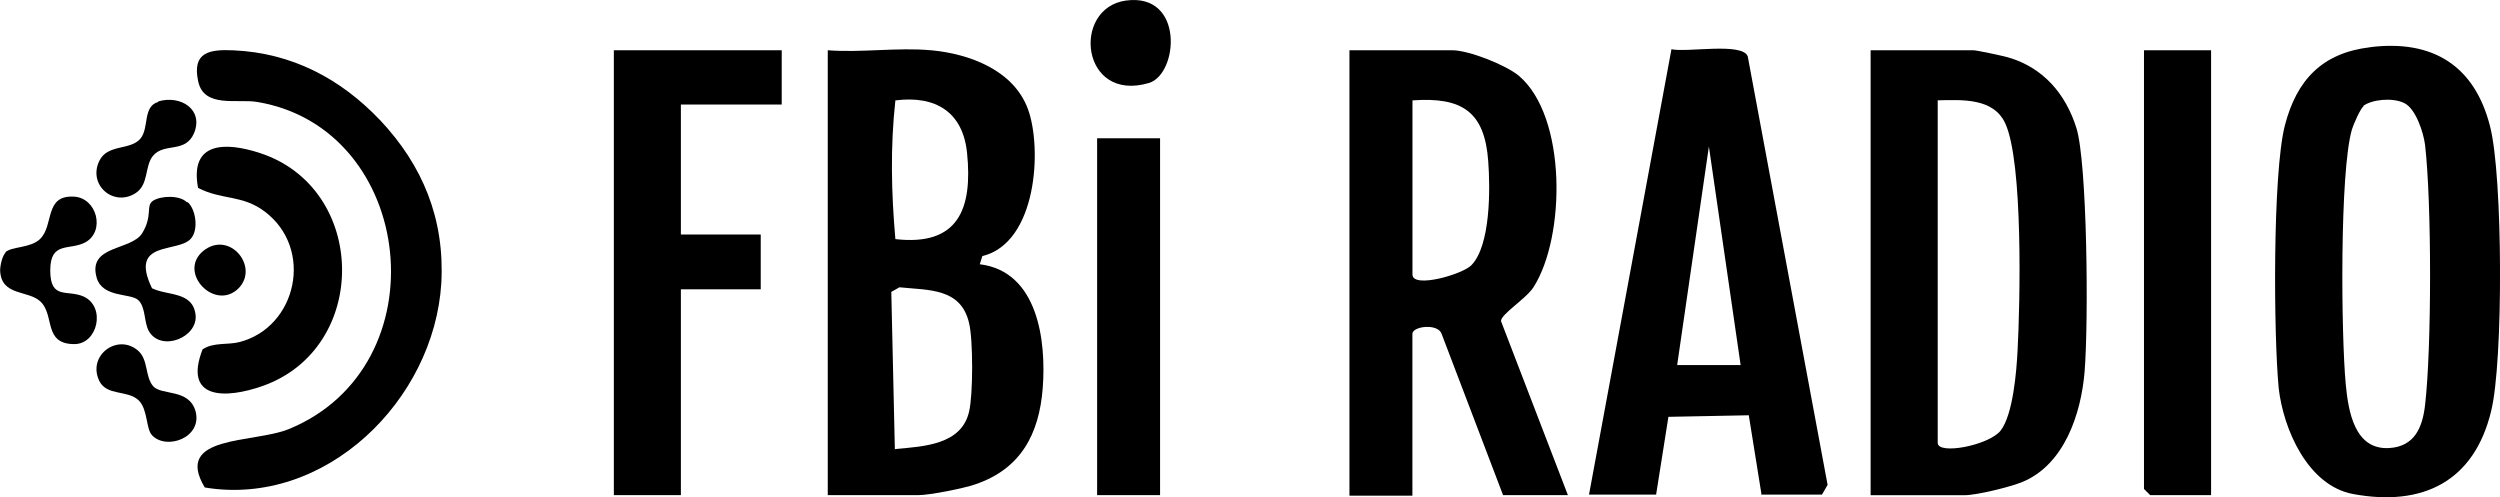
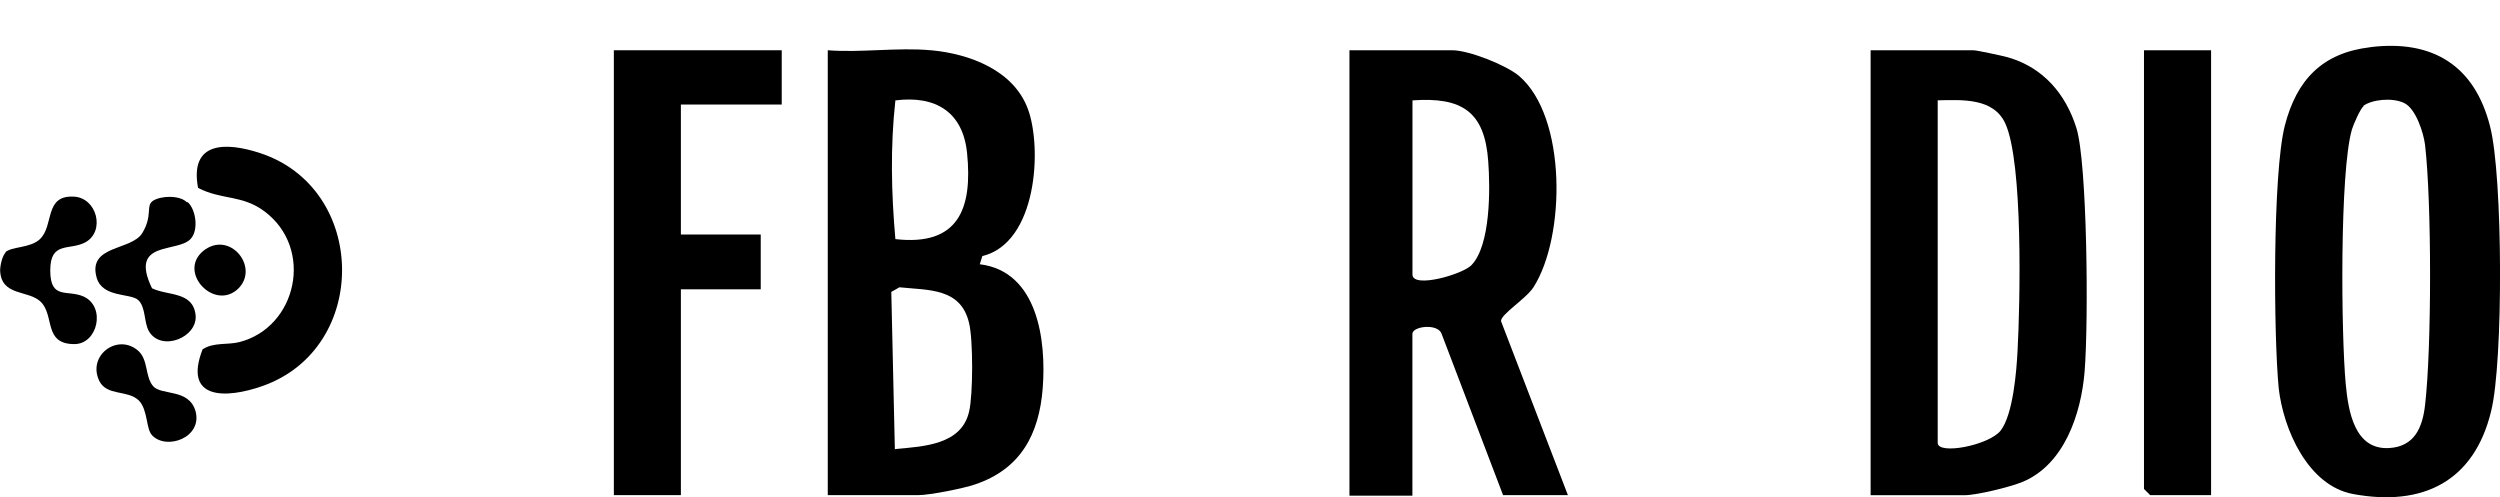
<svg xmlns="http://www.w3.org/2000/svg" id="Layer_1" viewBox="0 0 386.01 76.78">
  <path d="M143.78,7.76c5.93.55,12.73,3.08,14.94,9.09s1.42,20.63-7.04,22.69l-.4,1.26c9.01,1.11,10.28,11.86,9.72,19.13-.55,7.11-3.4,12.49-10.43,14.86-1.82.63-7.04,1.66-8.77,1.66h-13.99V7.76c5.14.4,10.83-.47,15.89,0h.08ZM138.25,36.92c9.72,1.11,11.94-4.66,11.07-13.28-.63-6.32-4.82-8.93-11.07-8.14-.79,7.19-.63,14.23,0,21.42ZM138.25,69.33c4.35-.4,10.2-.63,11.38-5.77.63-2.61.63-11.15,0-13.67-1.26-5.45-6.24-5.06-10.75-5.53l-1.26.71.55,24.35.08-.08Z" />
  <path d="M288.83,76.45V7.76h15.89c.47,0,4.58.87,5.38,1.11,5.38,1.58,8.85,5.61,10.51,10.91,1.66,5.3,1.9,29.64,1.26,37.63-.55,6.56-3.16,14.31-9.56,16.99-1.9.79-7.11,2.06-8.93,2.06h-14.62.08ZM299.19,15.5v52.88c0,1.9,7.9.4,9.72-1.9,1.9-2.45,2.45-9.09,2.61-12.33.4-7.43.87-29.09-1.9-35.1-1.82-3.95-6.64-3.64-10.43-3.56h0Z" />
  <path d="M365.98,7.28c9.64-1.19,16.13,2.85,18.5,12.25,1.98,7.67,2.06,36.36.16,43.95-2.61,10.83-10.51,14.78-21.26,12.81-7.04-1.26-10.83-10.04-11.54-16.36-.79-8.22-.95-33.12.95-40.55,1.82-7.04,5.77-11.22,13.2-12.09h0ZM364.96,16.37c-.55.47-1.58,2.85-1.82,3.64-1.9,6.64-1.66,31.62-.95,39.29.4,4.19,1.34,10.2,6.72,9.88,3.95-.24,5.14-3.24,5.53-6.64,1.03-8.85,1.03-31.22,0-40.16-.24-1.9-1.42-5.61-3.24-6.48s-4.98-.55-6.32.47h.08Z" />
  <path d="M242.12,76.45h-10.04l-9.49-24.9c-.55-1.66-4.51-1.19-4.51,0v24.98h-9.72V7.76h15.89c2.53,0,8.3,2.29,10.28,3.95,7.43,6.32,7.19,24.82,2.29,32.57-1.11,1.82-5.06,4.19-5.06,5.3l10.36,26.95v-.08ZM218.09,15.5v26.88c0,2.21,7.67,0,9.09-1.42,3-3.08,2.92-11.86,2.61-16.05-.55-7.67-4.03-9.96-11.7-9.41Z" />
-   <path d="M272,76.45l-1.98-12.33-12.41.24-1.9,12.01h-10.36l12.73-68.77c2.29.55,10.99-1.11,11.78,1.11l12.33,66.16-.87,1.5h-9.41l.08.08ZM268.76,56.37l-4.9-33.75-4.9,33.75h9.8Z" />
  <polygon points="120.7 7.76 120.7 16.14 105.13 16.14 105.13 36.21 117.46 36.21 117.46 44.67 105.13 44.67 105.13 76.45 94.78 76.45 94.78 7.76 120.7 7.76" />
-   <path d="M58.65,18.51c6.64,7.04,10.04,15.33,9.49,25.22-1.11,18.1-17.94,34.62-36.52,31.54-4.9-8.14,7.51-6.8,12.96-9.01,23.71-9.72,19.6-46.4-4.82-50.51-3.08-.55-8.3,1.03-9.17-3.24-.95-4.51,1.82-4.9,5.45-4.74,9.09.4,16.6,4.43,22.61,10.75Z" />
+   <path d="M58.65,18.51Z" />
  <polygon points="341.4 7.76 341.4 76.45 331.99 76.45 331.04 75.5 331.04 7.76 341.4 7.76" />
-   <rect x="169.4" y="21.35" width="9.72" height="55.1" />
  <path d="M31.3,53.92c1.74-1.11,3.87-.63,5.69-1.11,8.85-2.29,11.54-14.39,3.87-20.16-3.48-2.61-6.64-1.74-10.28-3.64-1.34-7.19,4.27-7.11,9.56-5.38,16.68,5.45,16.99,30.12.4,35.97-5.61,1.98-12.33,2.21-9.25-5.69Z" />
  <path d="M29.01,31.23c1.26,1.19,1.66,4.27.47,5.61-1.98,2.29-9.64.16-6.01,7.67,2.45,1.19,6.24.47,6.72,4.03.47,3.56-5.3,5.85-7.19,2.61-.79-1.34-.47-3.72-1.66-4.82s-5.45-.32-6.4-3.4c-1.5-5.14,5.38-4.19,7.04-6.96s.47-4.19,1.66-4.98c1.26-.79,4.11-.87,5.22.24h.16Z" />
  <path d="M.79,38.98c.95-.95,3.87-.63,5.38-2.06,2.21-2.13.63-6.8,5.22-6.56,3.56.16,4.9,5.3,1.82,7.04-2.45,1.34-5.45-.24-5.45,4.35s2.61,2.92,5.14,4.03c3.48,1.58,2.21,7.35-1.42,7.35-4.82,0-3-4.43-5.22-6.56-1.9-1.82-6.09-.79-6.24-4.82,0-.71.32-2.29.87-2.77h-.08Z" />
-   <path d="M173.82.09c9.09-1.26,8.14,11.38,3.56,12.73-10.51,3.08-11.94-11.54-3.56-12.73Z" />
-   <path d="M24.43,15.66c3.48-1.03,7.04,1.26,5.53,4.9-1.34,3.16-4.58,1.42-6.32,3.48-1.34,1.58-.63,4.43-2.69,5.77-3.4,2.21-7.43-1.26-5.61-4.98,1.26-2.61,4.74-1.58,6.32-3.4,1.42-1.66.32-4.98,2.77-5.69v-.08Z" />
  <path d="M23.48,67.2c-.95-.95-.63-3.95-2.06-5.38-1.74-1.66-4.9-.63-6.09-3-1.9-3.95,2.85-7.43,6.01-4.66,1.58,1.42,1.03,3.95,2.29,5.45s5.53.32,6.56,3.87c1.11,4.11-4.51,6.09-6.72,3.72Z" />
  <path d="M36.84,44.51c-3.64,3.64-9.49-2.45-5.45-5.77,4.03-3.24,8.7,2.45,5.45,5.77Z" />
</svg>